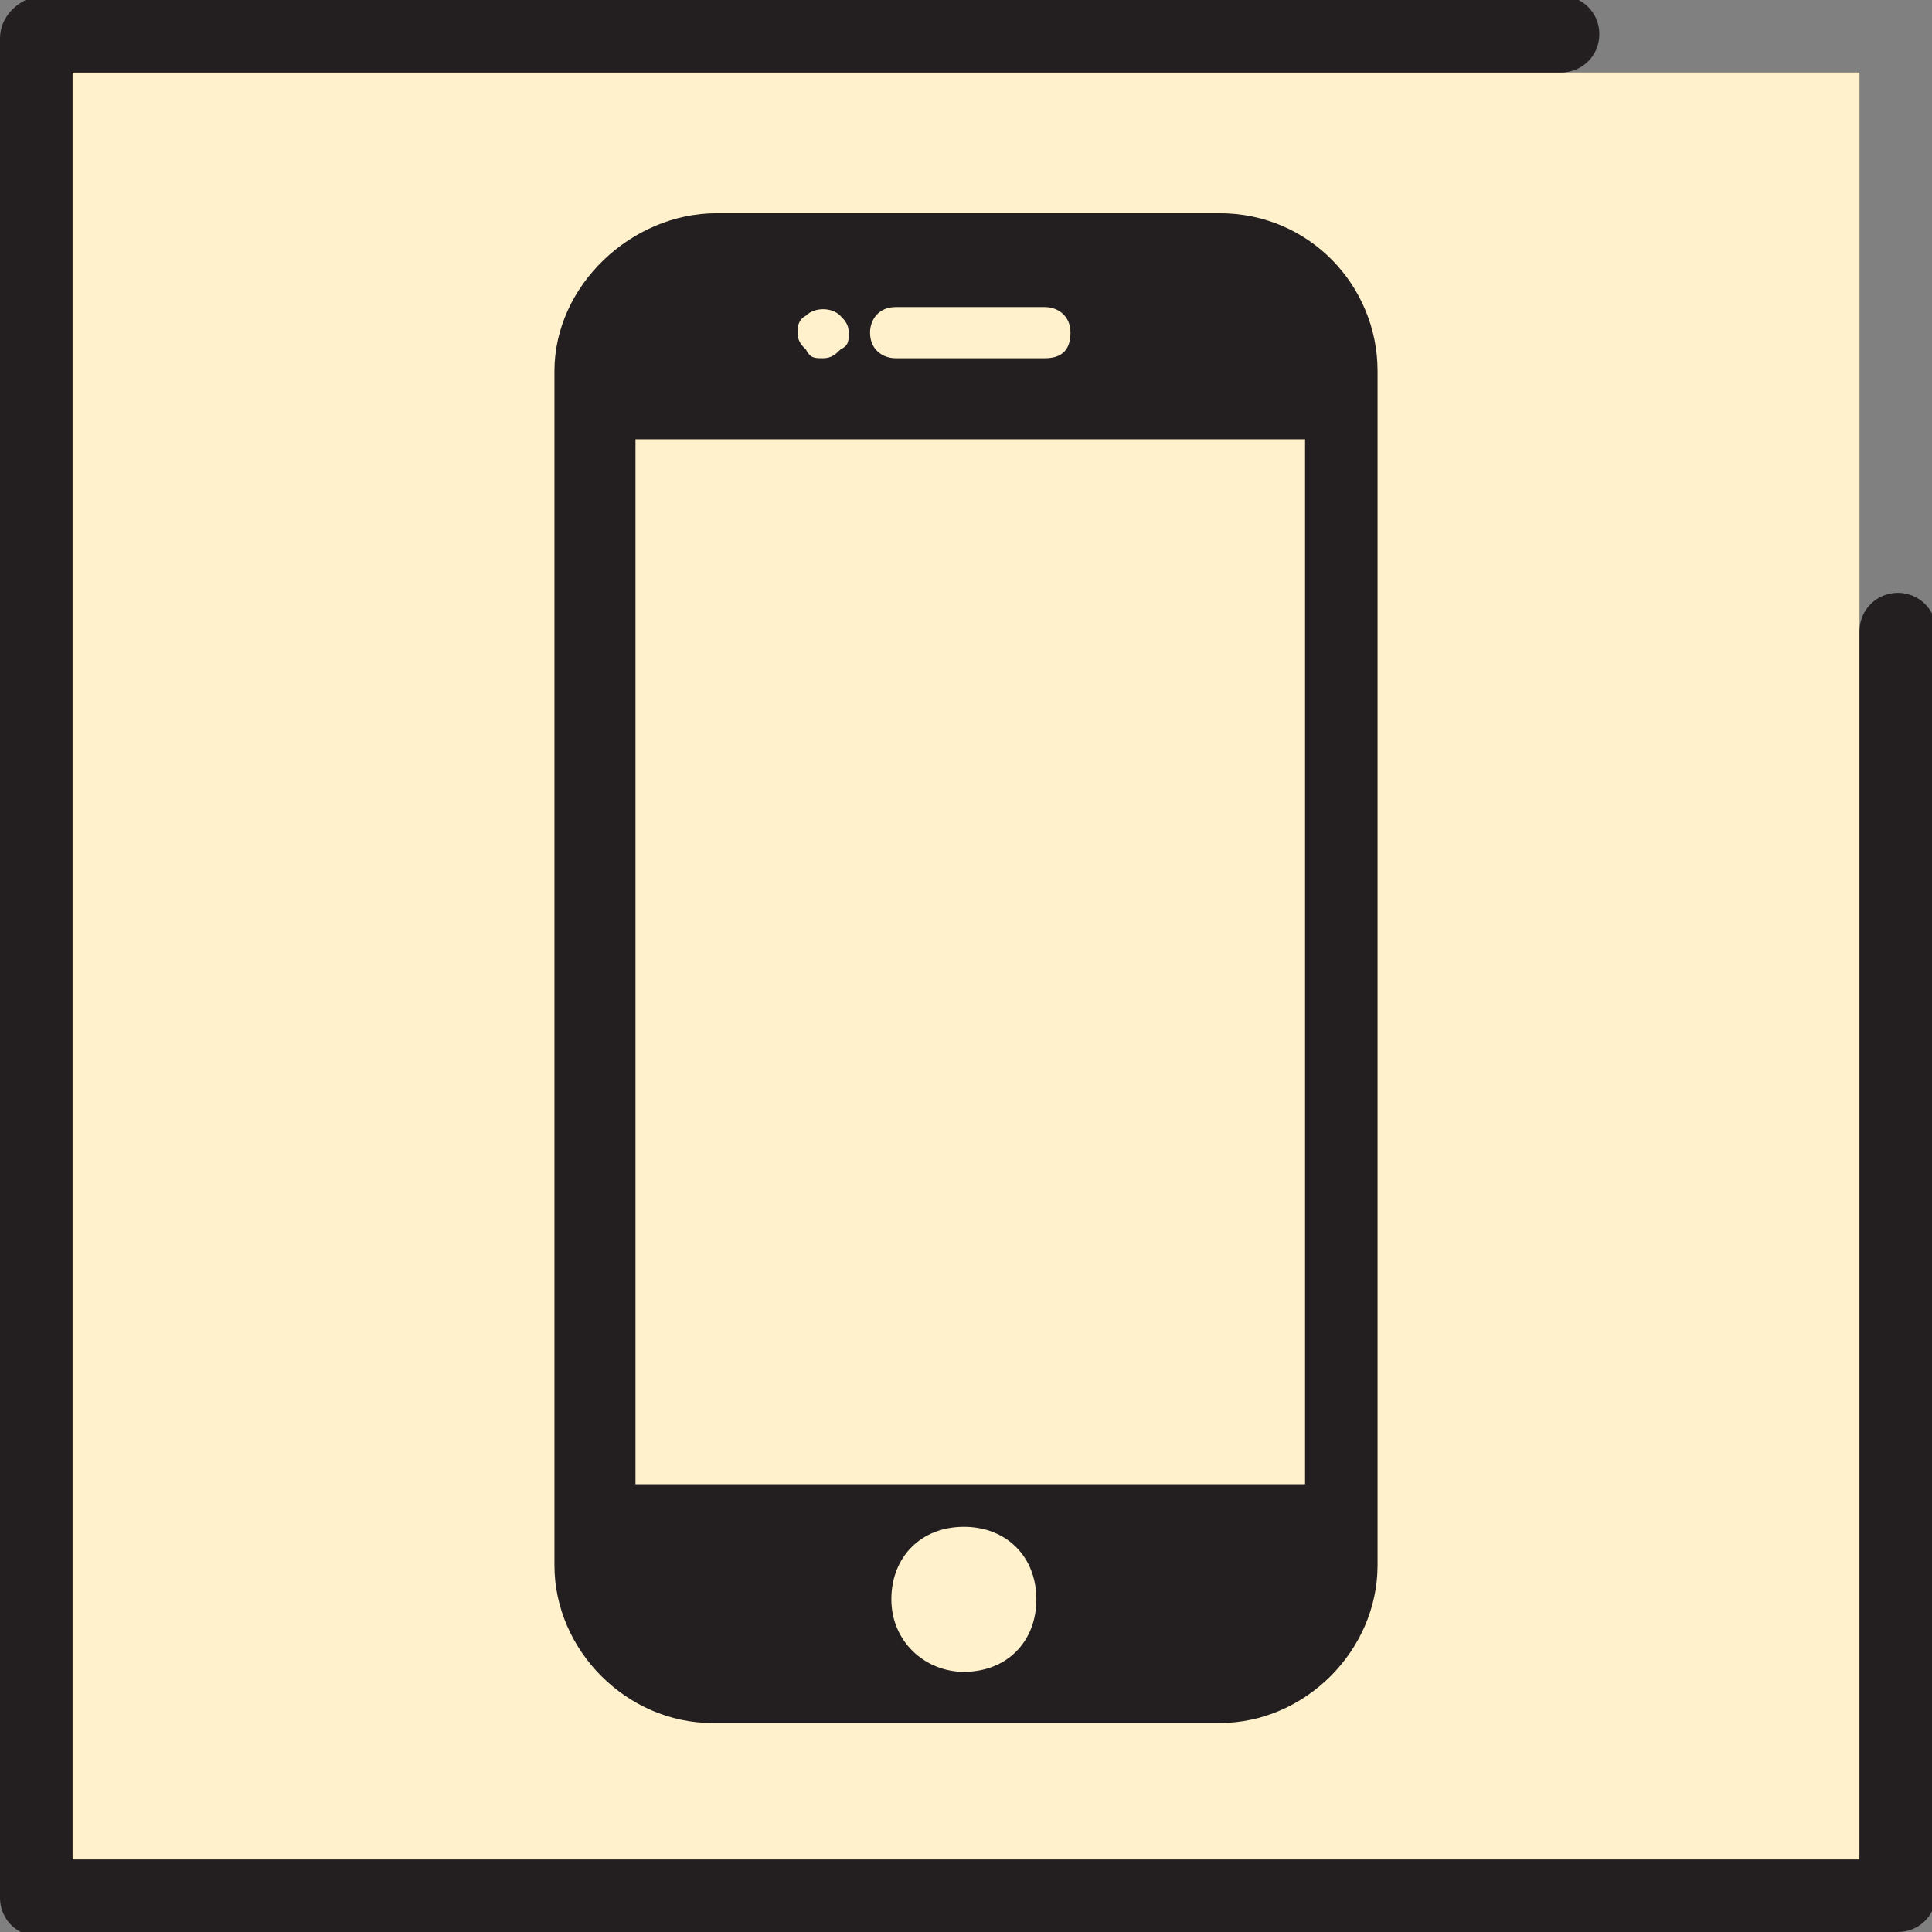
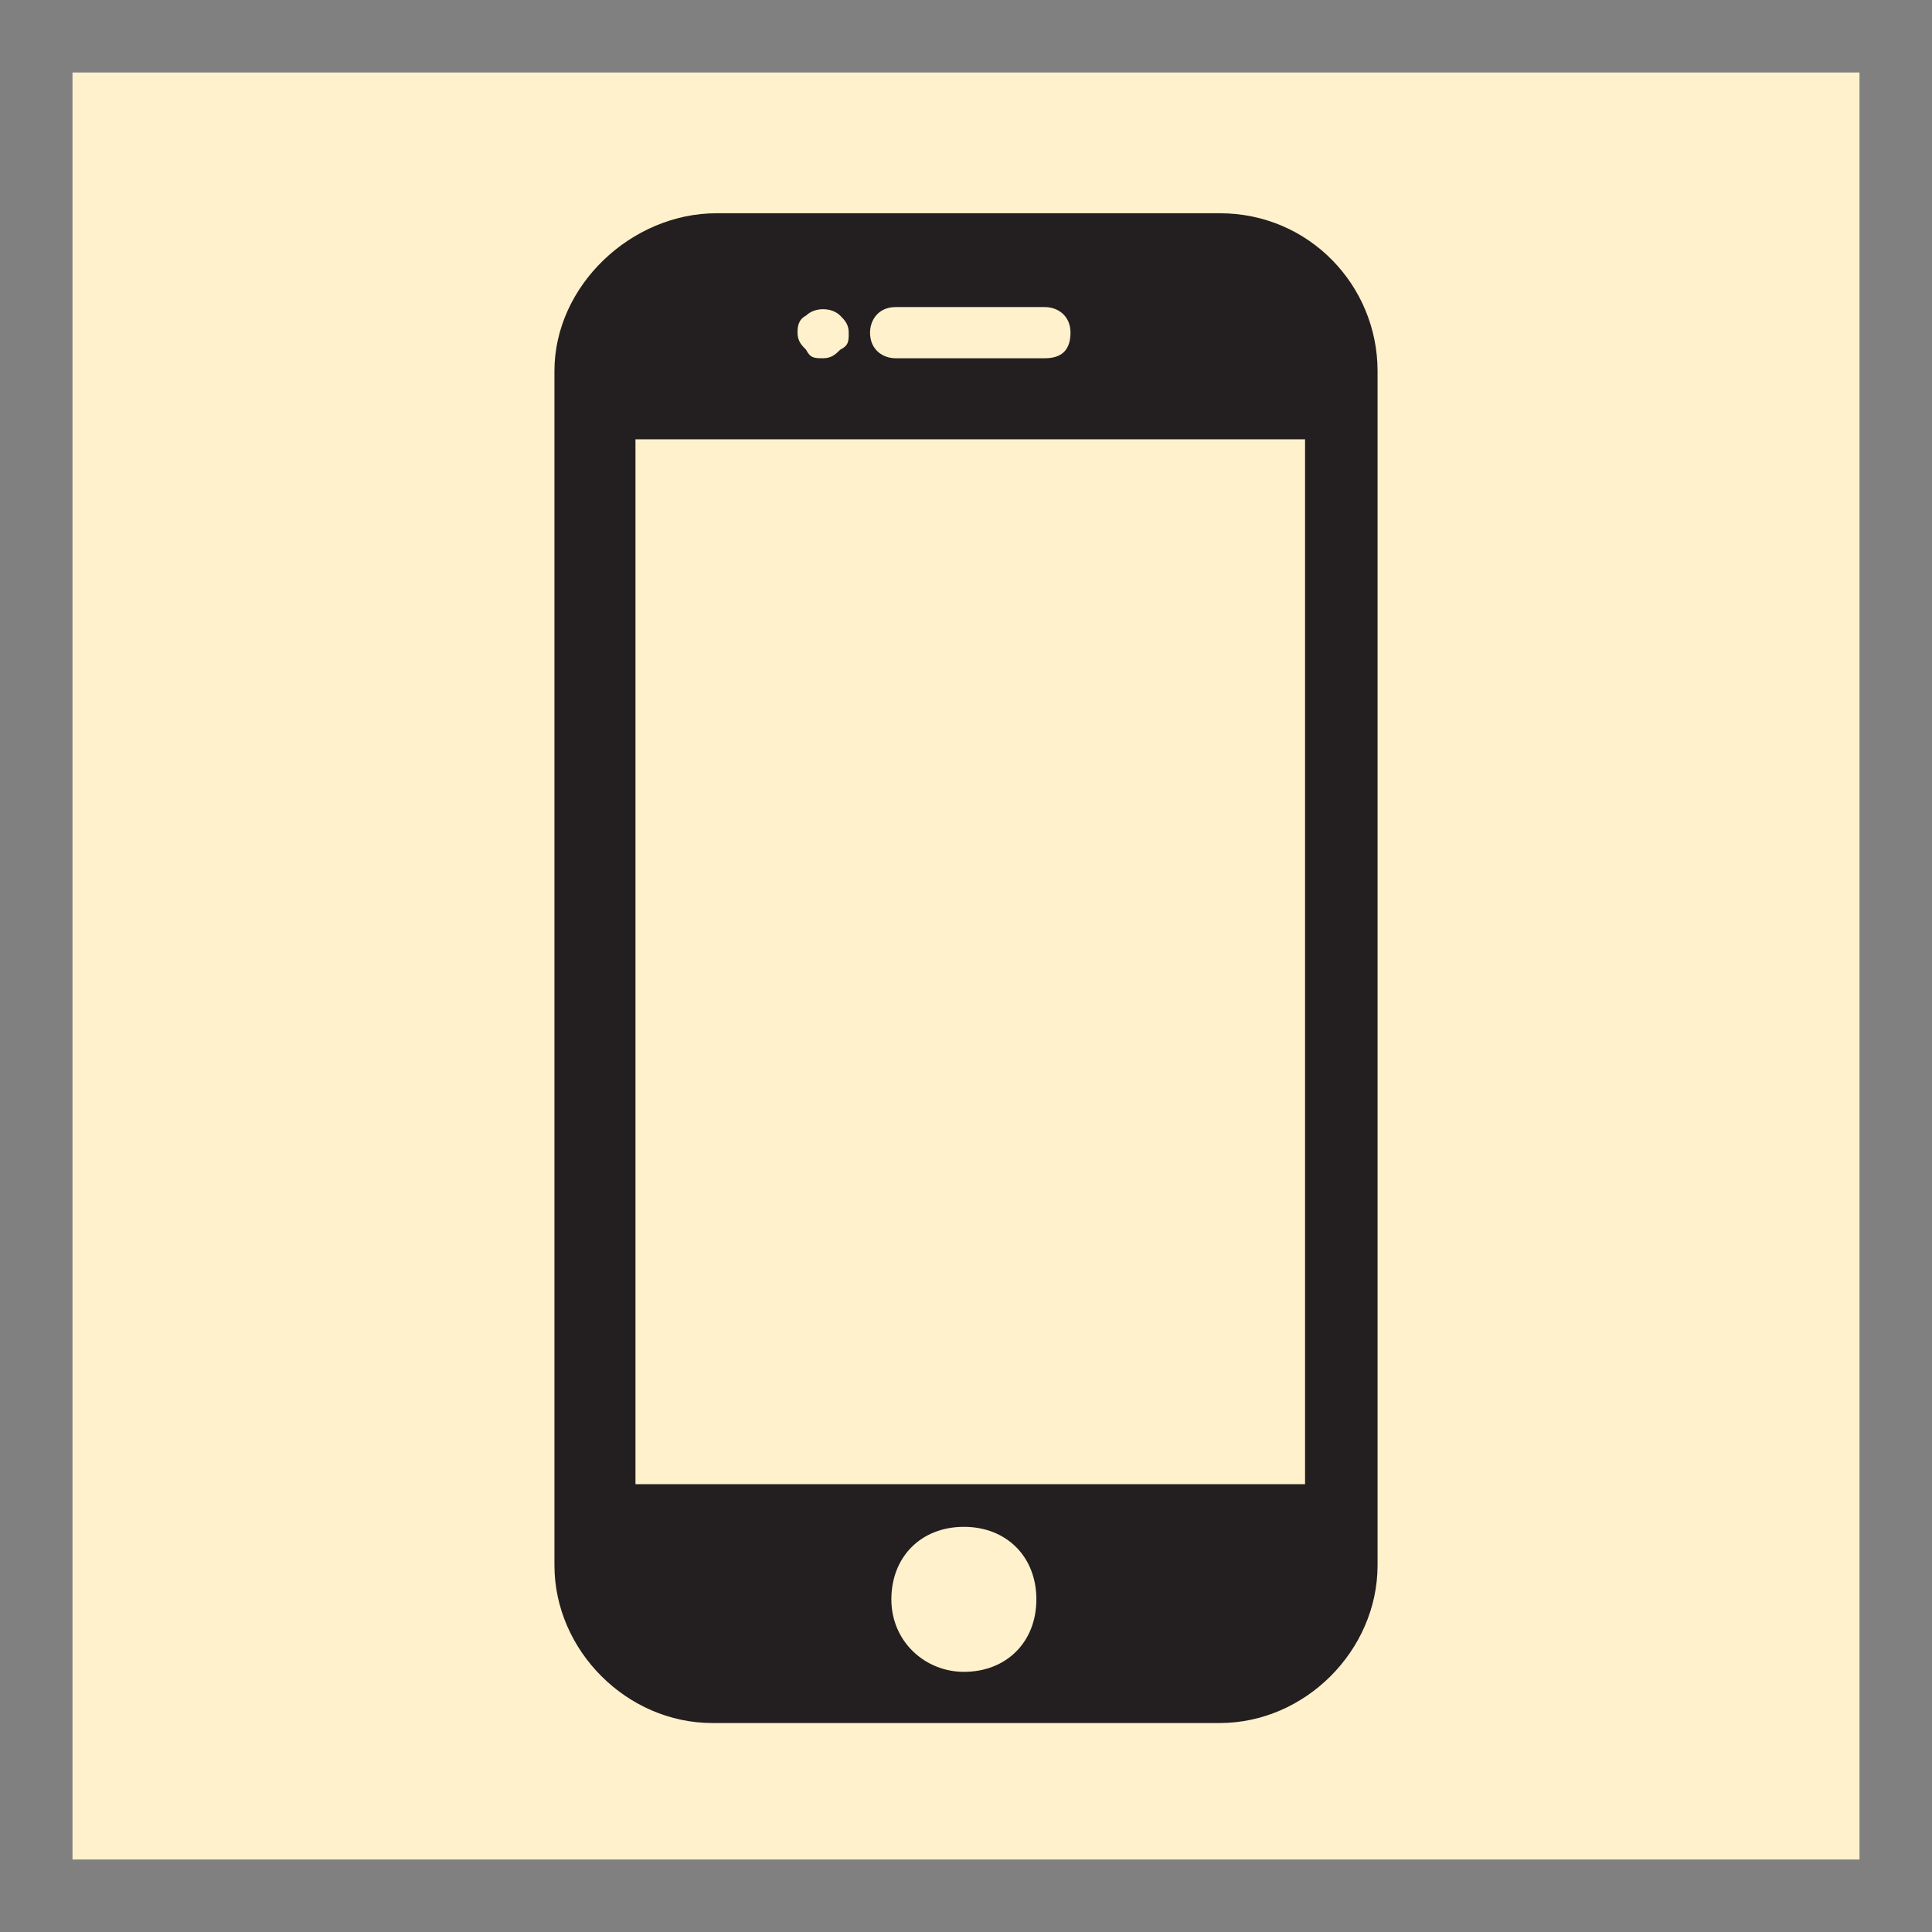
<svg xmlns="http://www.w3.org/2000/svg" id="Gruppe_40" version="1.1" viewBox="0 0 45.3 45.3">
  <rect x="0" y="0" width="45.3" height="45.3" fill="#808080" stroke="none" />
  <defs>
    <style>
      .st0 {
        fill: #231f20;
      }

      .st1 {
        fill: #fff1cc;
      }
    </style>
  </defs>
  <path id="Pfad_5" class="st1" d="M1.7,1.7h41.9v41.9H1.7V1.7Z" />
-   <path id="Pfad_6" class="st0" d="M.9,45.3h43.6c.5,0,.9-.4.9-.9h0V14.8c0-.5-.4-.9-.9-.9-.5,0-.9.4-.9.9h0v28.8H1.7V1.7h34.9c.5,0,.9-.4.9-.9,0-.5-.4-.9-.9-.9H.9C.4,0,0,.4,0,.9v43.6c0,.5.4.9.9.9Z" />
  <path class="st0" d="M28.7,5h-11.9c-2,0-3.8,1.7-3.8,3.7v28c0,2,1.7,3.7,3.7,3.7h11.9c2,0,3.7-1.7,3.7-3.7V8.7c0-2-1.6-3.7-3.7-3.7ZM21,7.2h3.5c.3,0,.6.2.6.6s-.2.6-.6.6h-3.5c-.3,0-.6-.2-.6-.6,0-.3.2-.6.6-.6ZM18.9,7.4c.2-.2.6-.2.8,0,.1.1.2.2.2.4s0,.3-.2.4c-.1.1-.2.2-.4.2s-.3,0-.4-.2c-.1-.1-.2-.2-.2-.4,0-.1,0-.3.2-.4ZM22.6,39.2c-.9,0-1.7-.7-1.7-1.7s.7-1.7,1.7-1.7,1.7.7,1.7,1.7-.7,1.7-1.7,1.7ZM30.6,34.8h-15.7V10.3h15.7v24.5h0Z" />
</svg>